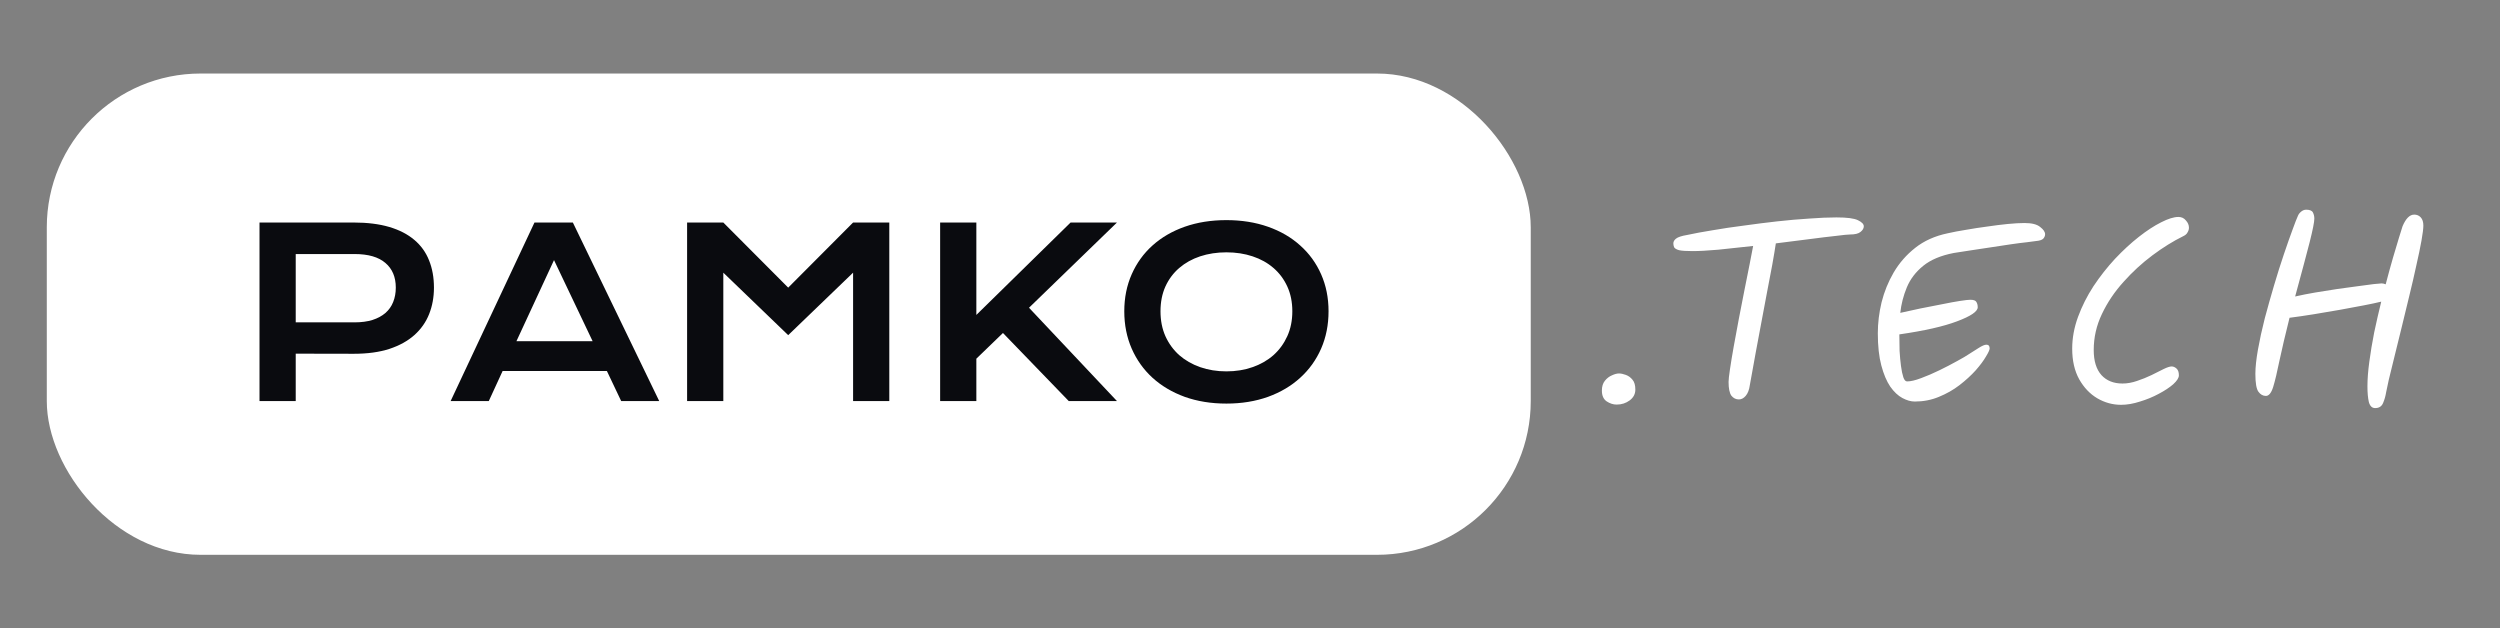
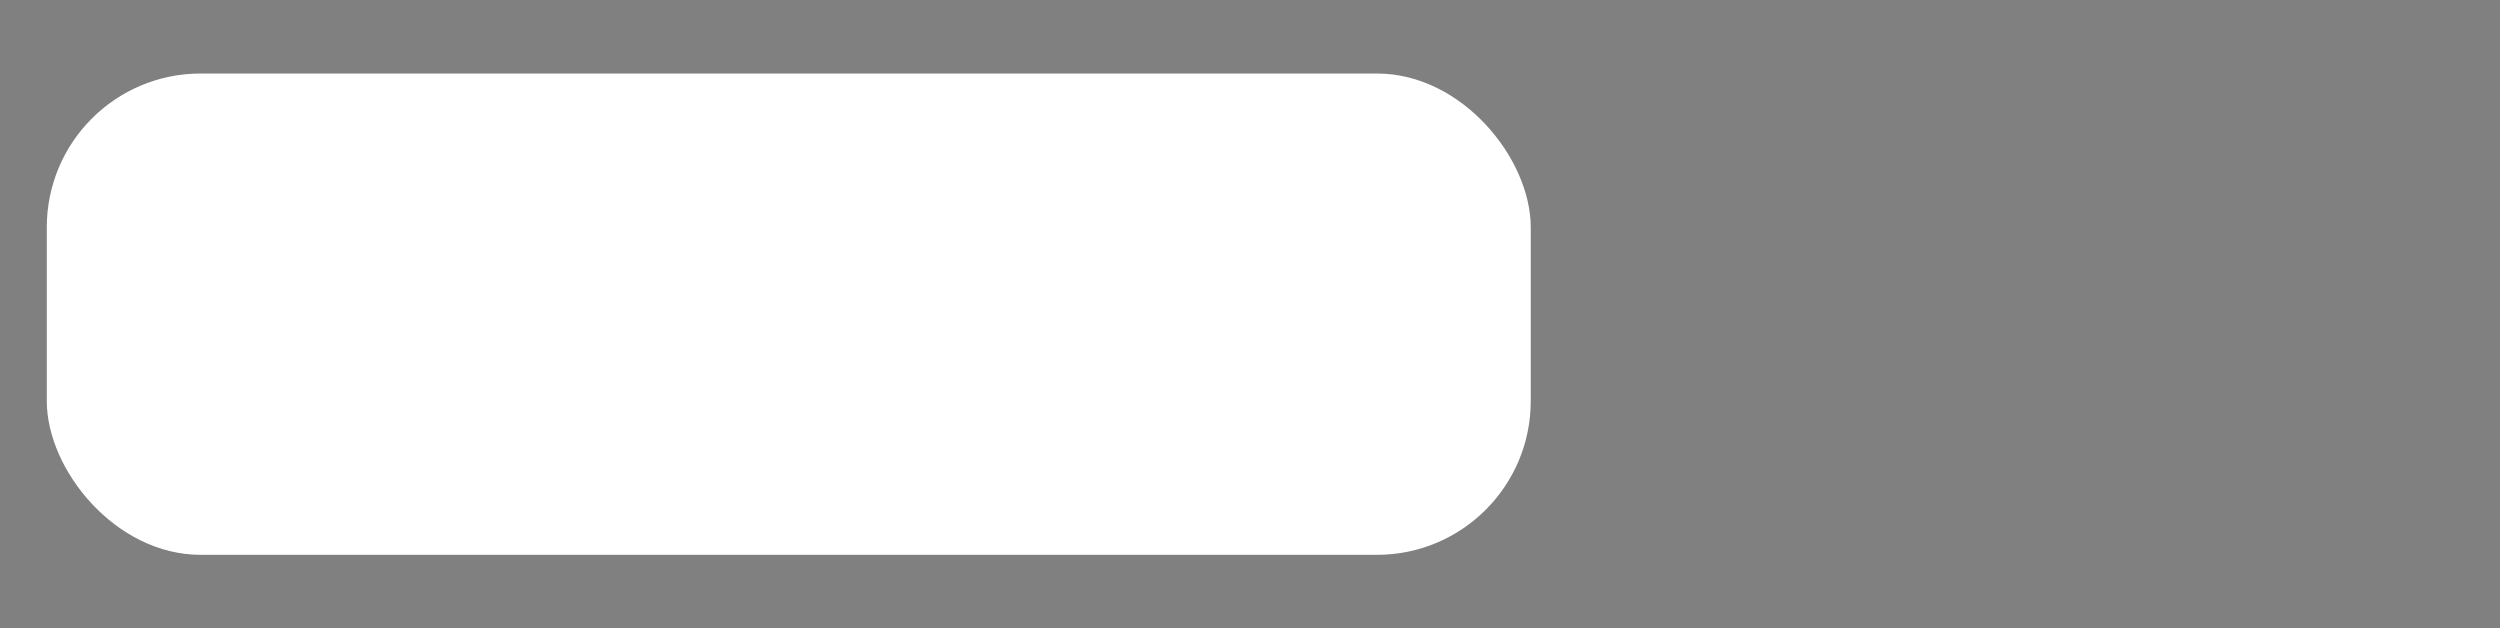
<svg xmlns="http://www.w3.org/2000/svg" width="374" height="94" viewBox="0 0 374 94" fill="none">
  <rect x="0" y="0" width="374" height="94" fill="#808080" stroke="none" />
-   <path d="M241.847 60.525C241.333 60.525 240.832 60.362 240.342 60.035C239.875 59.708 239.642 59.172 239.642 58.425C239.642 57.818 239.793 57.328 240.097 56.955C240.4 56.582 240.75 56.313 241.147 56.15C241.543 55.963 241.893 55.87 242.197 55.87C242.5 55.87 242.838 55.94 243.212 56.08C243.608 56.22 243.947 56.465 244.227 56.815C244.507 57.142 244.647 57.632 244.647 58.285C244.647 58.938 244.367 59.475 243.807 59.895C243.247 60.315 242.593 60.525 241.847 60.525ZM253.204 37.565C252.247 37.565 251.57 37.518 251.174 37.425C250.777 37.308 250.532 37.157 250.439 36.97C250.369 36.783 250.334 36.597 250.334 36.41C250.334 36.153 250.462 35.92 250.719 35.71C250.999 35.477 251.559 35.29 252.399 35.15C253.472 34.917 254.732 34.683 256.179 34.45C257.649 34.193 259.212 33.96 260.869 33.75C262.525 33.517 264.182 33.307 265.839 33.12C267.519 32.933 269.117 32.793 270.634 32.7C272.174 32.583 273.539 32.525 274.729 32.525C276.315 32.525 277.389 32.665 277.949 32.945C278.532 33.225 278.824 33.528 278.824 33.855C278.824 34.158 278.66 34.438 278.334 34.695C278.03 34.952 277.505 35.08 276.759 35.08C276.455 35.08 275.755 35.15 274.659 35.29C273.562 35.407 272.22 35.57 270.634 35.78C269.07 35.967 267.414 36.177 265.664 36.41C265.547 37.203 265.372 38.253 265.139 39.56C264.905 40.843 264.637 42.255 264.334 43.795C264.054 45.335 263.762 46.887 263.459 48.45C263.179 49.99 262.91 51.425 262.654 52.755C262.42 54.085 262.222 55.182 262.059 56.045C261.895 56.908 261.802 57.422 261.779 57.585C261.685 58.308 261.475 58.857 261.149 59.23C260.845 59.58 260.507 59.755 260.134 59.755C259.69 59.755 259.317 59.568 259.014 59.195C258.734 58.798 258.594 58.11 258.594 57.13C258.594 56.803 258.664 56.173 258.804 55.24C258.944 54.283 259.13 53.152 259.364 51.845C259.597 50.538 259.854 49.15 260.134 47.68C260.414 46.21 260.694 44.775 260.974 43.375C261.254 41.952 261.51 40.668 261.744 39.525C261.977 38.358 262.152 37.448 262.269 36.795C260.425 37.005 258.687 37.192 257.054 37.355C255.444 37.495 254.16 37.565 253.204 37.565ZM286.452 60.07C285.869 60.07 285.251 59.895 284.597 59.545C283.944 59.195 283.337 58.623 282.777 57.83C282.241 57.037 281.797 55.987 281.447 54.68C281.097 53.373 280.922 51.763 280.922 49.85C280.922 48.333 281.109 46.793 281.482 45.23C281.879 43.643 282.486 42.15 283.302 40.75C284.142 39.327 285.216 38.102 286.522 37.075C287.852 36.025 289.462 35.302 291.352 34.905C292.169 34.718 293.091 34.543 294.117 34.38C295.167 34.193 296.229 34.03 297.302 33.89C298.399 33.727 299.426 33.598 300.382 33.505C301.362 33.412 302.191 33.365 302.867 33.365C303.964 33.365 304.746 33.563 305.212 33.96C305.702 34.333 305.947 34.695 305.947 35.045C305.947 35.278 305.854 35.5 305.667 35.71C305.481 35.897 305.119 36.013 304.582 36.06C304.372 36.083 303.929 36.142 303.252 36.235C302.576 36.305 301.759 36.41 300.802 36.55C299.846 36.69 298.842 36.842 297.792 37.005C296.766 37.145 295.762 37.297 294.782 37.46C293.826 37.6 292.997 37.728 292.297 37.845C290.361 38.218 288.832 38.86 287.712 39.77C286.592 40.68 285.776 41.753 285.262 42.99C284.749 44.227 284.422 45.498 284.282 46.805C285.216 46.595 286.231 46.373 287.327 46.14C288.447 45.907 289.521 45.697 290.547 45.51C291.574 45.3 292.461 45.137 293.207 45.02C293.977 44.903 294.491 44.845 294.747 44.845C295.237 44.845 295.541 44.95 295.657 45.16C295.797 45.37 295.867 45.638 295.867 45.965C295.867 46.595 294.841 47.295 292.787 48.065C290.757 48.835 287.876 49.488 284.142 50.025C284.142 50.818 284.154 51.635 284.177 52.475C284.224 53.292 284.294 54.05 284.387 54.75C284.481 55.45 284.597 56.01 284.737 56.43C284.877 56.85 285.064 57.06 285.297 57.06C285.834 57.06 286.534 56.897 287.397 56.57C288.284 56.243 289.206 55.847 290.162 55.38C291.119 54.913 291.994 54.458 292.787 54.015C293.604 53.572 294.199 53.222 294.572 52.965C295.016 52.685 295.494 52.382 296.007 52.055C296.521 51.728 296.906 51.565 297.162 51.565C297.489 51.565 297.652 51.752 297.652 52.125C297.652 52.335 297.466 52.743 297.092 53.35C296.742 53.957 296.229 54.645 295.552 55.415C294.876 56.162 294.071 56.897 293.137 57.62C292.227 58.32 291.201 58.903 290.057 59.37C288.937 59.837 287.736 60.07 286.452 60.07ZM324.876 54.82C325.133 54.82 325.378 54.925 325.611 55.135C325.844 55.345 325.961 55.683 325.961 56.15C325.961 56.523 325.681 56.967 325.121 57.48C324.561 57.97 323.838 58.448 322.951 58.915C322.088 59.382 321.154 59.767 320.151 60.07C319.148 60.397 318.203 60.56 317.316 60.56C316.056 60.56 314.866 60.233 313.746 59.58C312.649 58.927 311.751 57.982 311.051 56.745C310.351 55.485 310.001 53.957 310.001 52.16C310.001 50.573 310.293 48.987 310.876 47.4C311.459 45.813 312.229 44.285 313.186 42.815C314.166 41.345 315.239 39.98 316.406 38.72C317.596 37.46 318.786 36.363 319.976 35.43C321.166 34.497 322.274 33.773 323.301 33.26C324.351 32.723 325.214 32.455 325.891 32.455C326.358 32.455 326.731 32.63 327.011 32.98C327.314 33.307 327.466 33.668 327.466 34.065C327.466 34.298 327.396 34.532 327.256 34.765C327.139 34.998 326.929 35.185 326.626 35.325C325.109 36.072 323.569 37.028 322.006 38.195C320.443 39.362 318.996 40.692 317.666 42.185C316.336 43.655 315.263 45.253 314.446 46.98C313.629 48.683 313.221 50.48 313.221 52.37C313.221 54.003 313.606 55.252 314.376 56.115C315.146 56.955 316.196 57.375 317.526 57.375C318.226 57.375 318.949 57.247 319.696 56.99C320.466 56.733 321.189 56.442 321.866 56.115C322.566 55.765 323.173 55.462 323.686 55.205C324.223 54.948 324.619 54.82 324.876 54.82ZM338.979 59.23C338.535 59.23 338.162 59.02 337.859 58.6C337.555 58.18 337.404 57.293 337.404 55.94C337.404 54.96 337.532 53.747 337.789 52.3C338.045 50.853 338.384 49.302 338.804 47.645C339.247 45.988 339.714 44.332 340.204 42.675C340.694 41.018 341.184 39.467 341.674 38.02C342.164 36.573 342.595 35.348 342.969 34.345C343.342 33.318 343.61 32.63 343.774 32.28C343.867 32.047 344.03 31.837 344.264 31.65C344.497 31.463 344.742 31.37 344.999 31.37C345.535 31.37 345.874 31.51 346.014 31.79C346.154 32.07 346.224 32.373 346.224 32.7C346.224 33.213 345.99 34.392 345.524 36.235C345.057 38.055 344.334 40.762 343.354 44.355C344.264 44.145 345.267 43.947 346.364 43.76C347.46 43.573 348.557 43.398 349.654 43.235C350.774 43.072 351.8 42.932 352.734 42.815C353.69 42.675 354.484 42.57 355.114 42.5C355.767 42.43 356.164 42.395 356.304 42.395C356.467 42.395 356.665 42.442 356.899 42.535C357.272 41.112 357.634 39.793 357.984 38.58C358.334 37.367 358.637 36.352 358.894 35.535C359.15 34.695 359.325 34.135 359.419 33.855C359.909 32.688 360.492 32.105 361.169 32.105C361.565 32.105 361.892 32.245 362.149 32.525C362.405 32.805 362.534 33.213 362.534 33.75C362.534 34.193 362.44 34.94 362.254 35.99C362.067 37.04 361.81 38.277 361.484 39.7C361.18 41.123 360.83 42.64 360.434 44.25C360.06 45.837 359.675 47.423 359.279 49.01C358.905 50.573 358.544 52.043 358.194 53.42C357.867 54.773 357.587 55.917 357.354 56.85C357.144 57.783 357.015 58.39 356.969 58.67C356.875 59.253 356.724 59.79 356.514 60.28C356.304 60.793 355.907 61.05 355.324 61.05C354.857 61.05 354.542 60.747 354.379 60.14C354.239 59.533 354.169 58.752 354.169 57.795C354.169 56.722 354.262 55.497 354.449 54.12C354.635 52.72 354.88 51.25 355.184 49.71C355.51 48.17 355.86 46.642 356.234 45.125C355.58 45.288 354.705 45.475 353.609 45.685C352.535 45.895 351.345 46.117 350.039 46.35C348.732 46.583 347.425 46.805 346.119 47.015C344.812 47.225 343.61 47.4 342.514 47.54C341.884 50.06 341.382 52.195 341.009 53.945C340.659 55.672 340.344 56.99 340.064 57.9C339.784 58.787 339.422 59.23 338.979 59.23Z" fill="white" />
  <rect x="7" y="11" width="222" height="72" rx="23" fill="white" />
-   <path d="M38.823 33.289H52.905C54.956 33.289 56.733 33.511 58.237 33.955C59.741 34.399 60.988 35.043 61.98 35.886C62.971 36.718 63.706 37.738 64.184 38.945C64.674 40.153 64.919 41.514 64.919 43.03C64.919 44.454 64.68 45.77 64.201 46.977C63.723 48.185 62.988 49.233 61.997 50.122C61.017 50.999 59.775 51.689 58.271 52.19C56.767 52.68 54.99 52.925 52.939 52.925L44.24 52.908V60H38.823V33.289ZM53.041 48.225C54.067 48.225 54.961 48.105 55.725 47.866C56.499 47.616 57.143 47.268 57.656 46.824C58.18 46.368 58.567 45.821 58.818 45.183C59.08 44.534 59.211 43.816 59.211 43.03C59.211 41.446 58.693 40.216 57.656 39.338C56.63 38.45 55.092 38.005 53.041 38.005H44.24V48.225H53.041ZM79.958 33.289H85.7L98.62 60H92.929L90.793 55.505H75.19L73.122 60H67.414L79.958 33.289ZM88.657 51.045L82.88 38.911L77.258 51.045H88.657ZM102.79 33.289H108.208L117.915 43.03L127.622 33.289H133.039V60H127.622V40.791L117.915 50.139L108.208 40.791V60H102.79V33.289ZM140.644 33.289H146.062V47.114L160.161 33.289H167.099L153.94 46.038L167.099 60H159.887L150.043 49.815L146.062 53.66V60H140.644V33.289ZM168.193 46.567C168.193 44.551 168.563 42.705 169.304 41.03C170.044 39.355 171.081 37.92 172.414 36.724C173.758 35.516 175.365 34.582 177.233 33.921C179.113 33.26 181.193 32.93 183.471 32.93C185.738 32.93 187.812 33.26 189.692 33.921C191.572 34.582 193.178 35.516 194.511 36.724C195.856 37.92 196.898 39.355 197.639 41.03C198.379 42.705 198.75 44.551 198.75 46.567C198.75 48.595 198.379 50.458 197.639 52.156C196.898 53.842 195.856 55.295 194.511 56.514C193.178 57.733 191.572 58.684 189.692 59.368C187.812 60.04 185.738 60.376 183.471 60.376C181.193 60.376 179.113 60.04 177.233 59.368C175.365 58.684 173.758 57.733 172.414 56.514C171.081 55.295 170.044 53.842 169.304 52.156C168.563 50.458 168.193 48.595 168.193 46.567ZM173.61 46.567C173.61 47.946 173.855 49.188 174.345 50.293C174.847 51.398 175.536 52.344 176.413 53.13C177.302 53.905 178.344 54.503 179.541 54.924C180.748 55.346 182.058 55.557 183.471 55.557C184.884 55.557 186.188 55.346 187.385 54.924C188.592 54.503 189.635 53.905 190.512 53.13C191.389 52.344 192.079 51.398 192.58 50.293C193.081 49.188 193.332 47.946 193.332 46.567C193.332 45.189 193.081 43.953 192.58 42.859C192.079 41.765 191.389 40.842 190.512 40.09C189.635 39.327 188.592 38.746 187.385 38.347C186.188 37.948 184.884 37.749 183.471 37.749C182.058 37.749 180.748 37.948 179.541 38.347C178.344 38.746 177.302 39.327 176.413 40.09C175.536 40.842 174.847 41.765 174.345 42.859C173.855 43.953 173.61 45.189 173.61 46.567Z" fill="#0A0B0F" />
</svg>